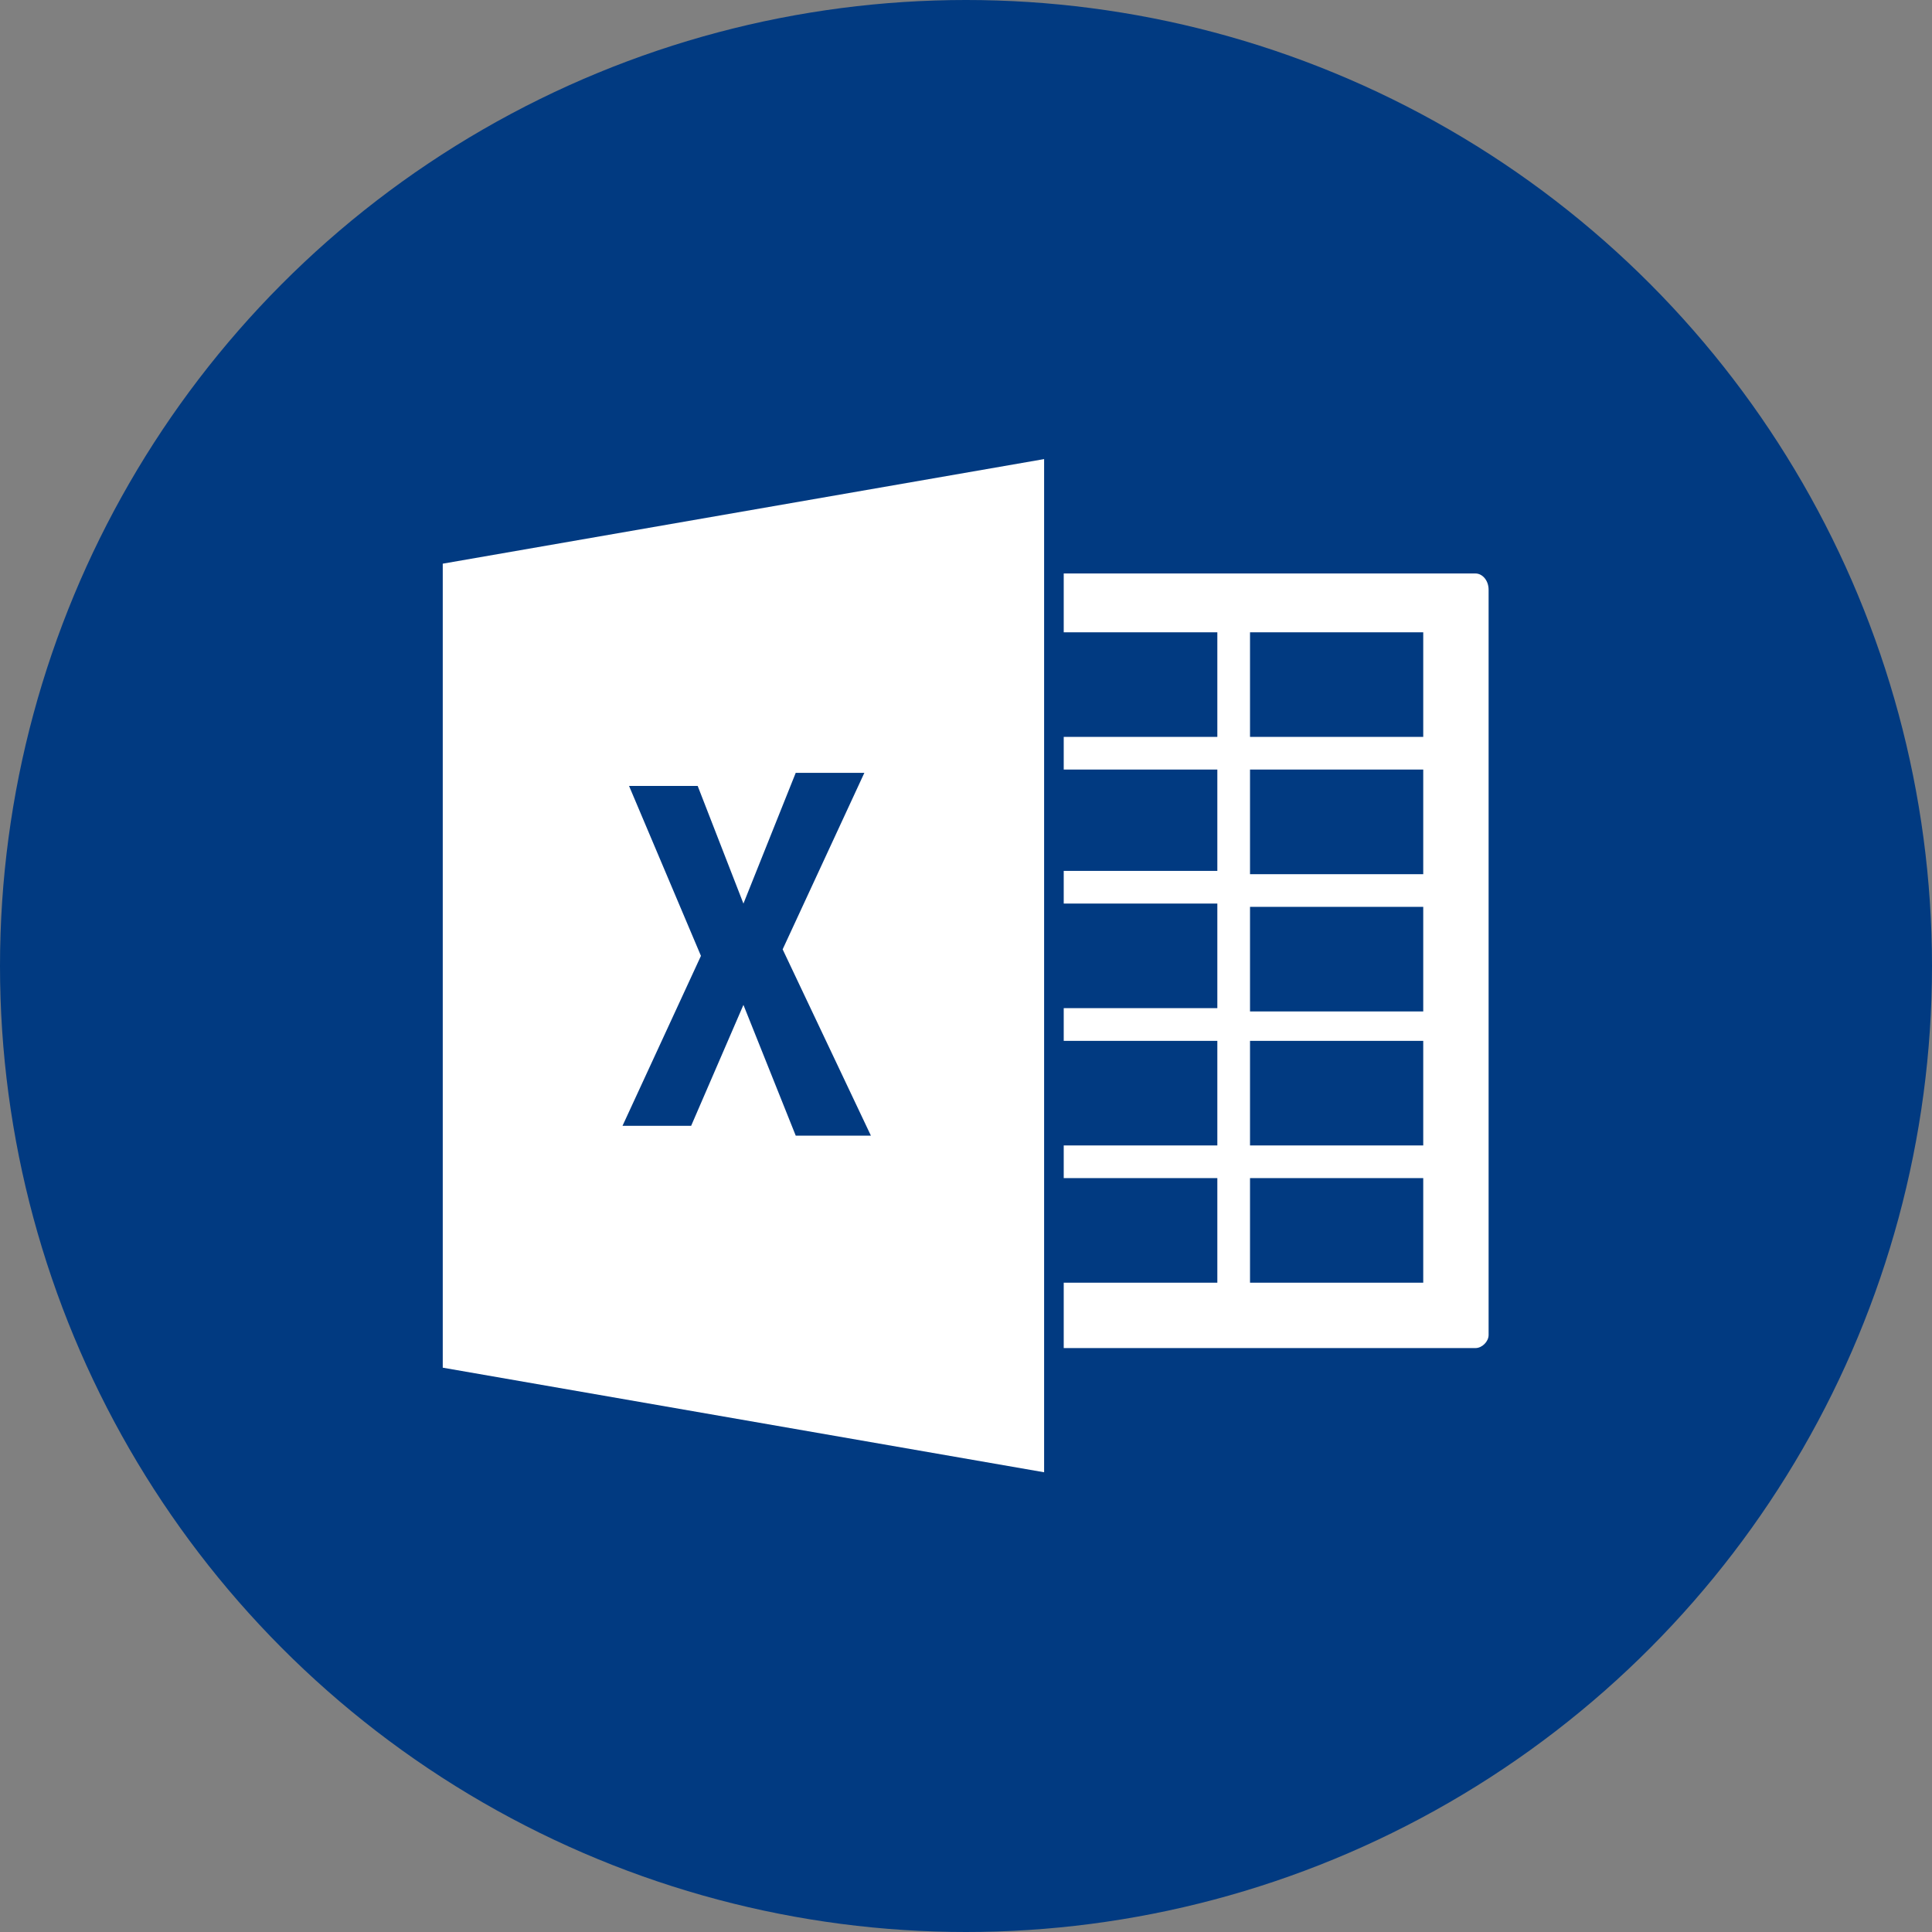
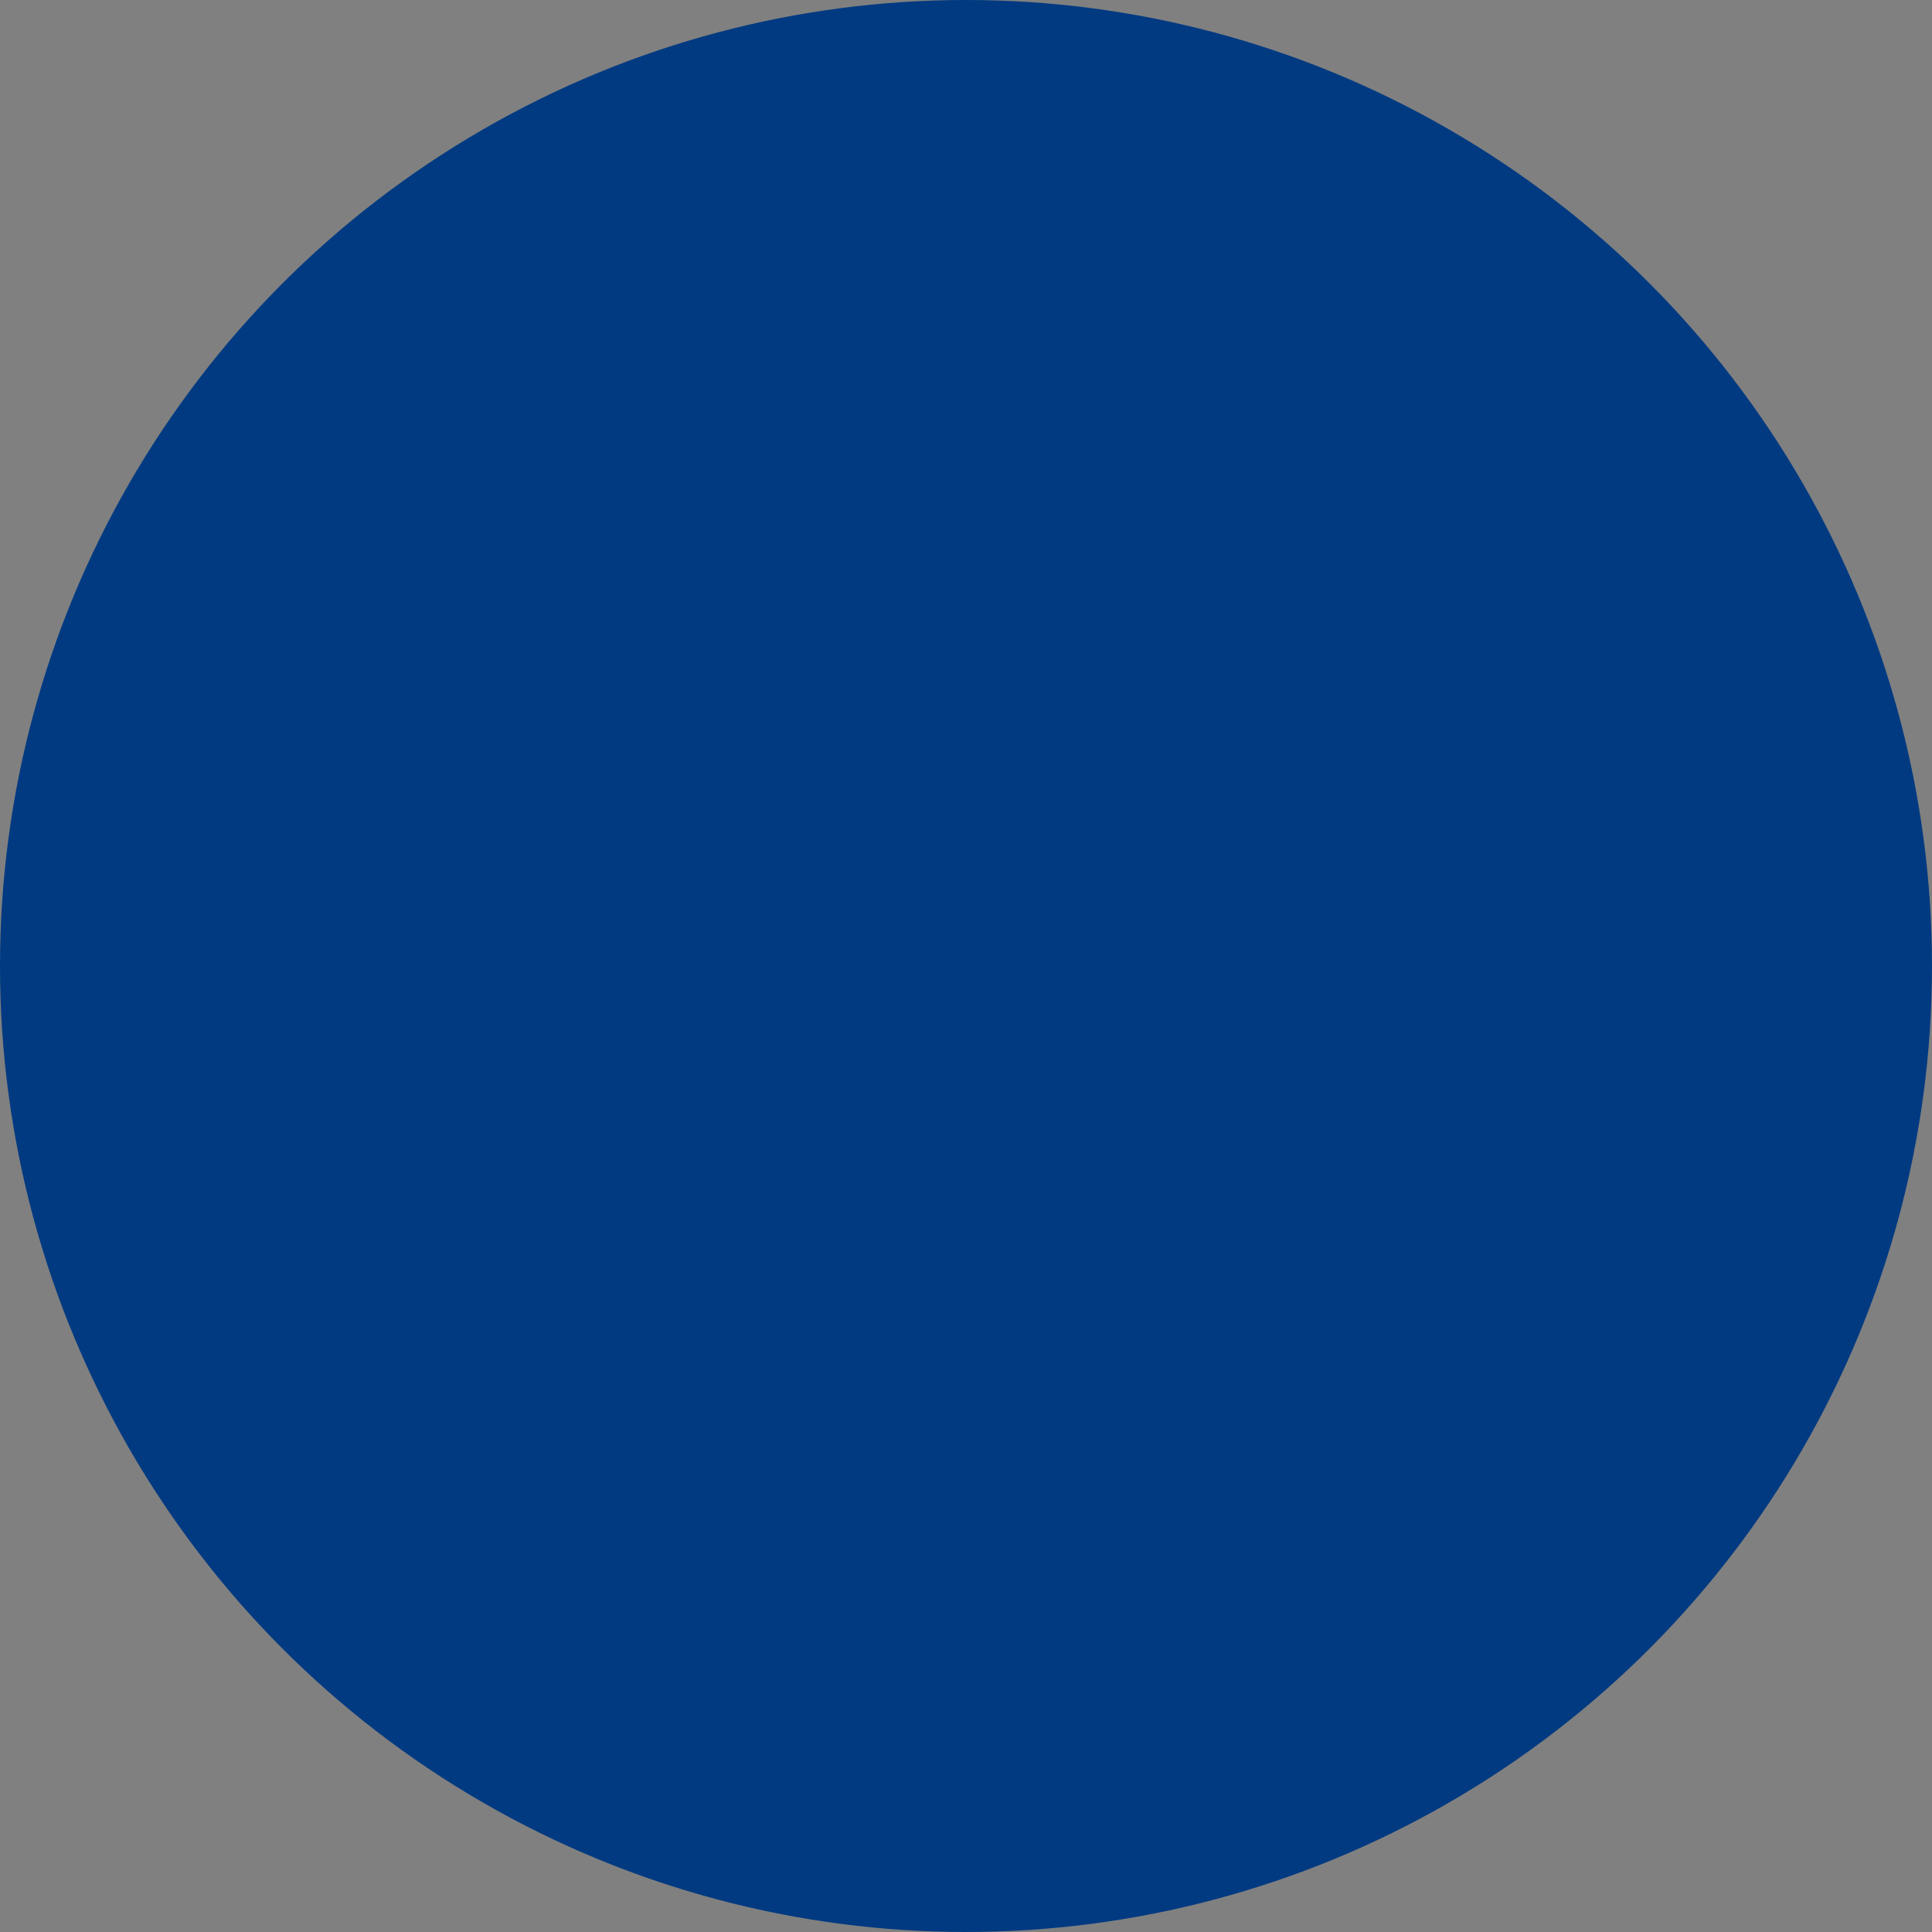
<svg xmlns="http://www.w3.org/2000/svg" height="48" width="48" viewBox="0 0 48 48">
  <rect x="0" y="0" width="48" height="48" fill="#808080" stroke="none" />
  <g>
    <ellipse cy="24" cx="24" ry="24" rx="24" fill="#013A81" />
-     <path id="path1" transform="rotate(0,24,24) translate(11,11.406) scale(0.812,0.812)  " fill="#FFFFFF" d="M24.7,22L24.7,25.2 30,25.2 30,22z M24.7,17.8L24.7,21 30,21 30,17.8z M24.7,13.7L24.7,16.9 30,16.9 30,13.7z M10.8,9.6L9.2,13.6 7.8,10 5.7,10 7.9,15.2 5.5,20.4 7.6,20.4 9.2,16.7 10.8,20.7 13.1,20.7 10.4,15 12.9,9.6z M24.7,9.5L24.7,12.7 30,12.7 30,9.5z M24.7,5.3L24.7,8.5 30,8.5 30,5.3z M19,3.5L31.6,3.5C31.8,3.5,32,3.7,32,4L32,26.8C32,27,31.8,27.2,31.6,27.2L19,27.2 19,25.2 23.7,25.2 23.7,22 19,22 19,21 23.7,21 23.7,17.8 19,17.8 19,16.8 23.7,16.8 23.7,13.6 19,13.6 19,12.6 23.7,12.6 23.7,9.5 19,9.5 19,8.5 23.7,8.5 23.7,5.3 19,5.3z M18.4,0L18.4,31 0,27.8 0,3.2z" />
  </g>
</svg>